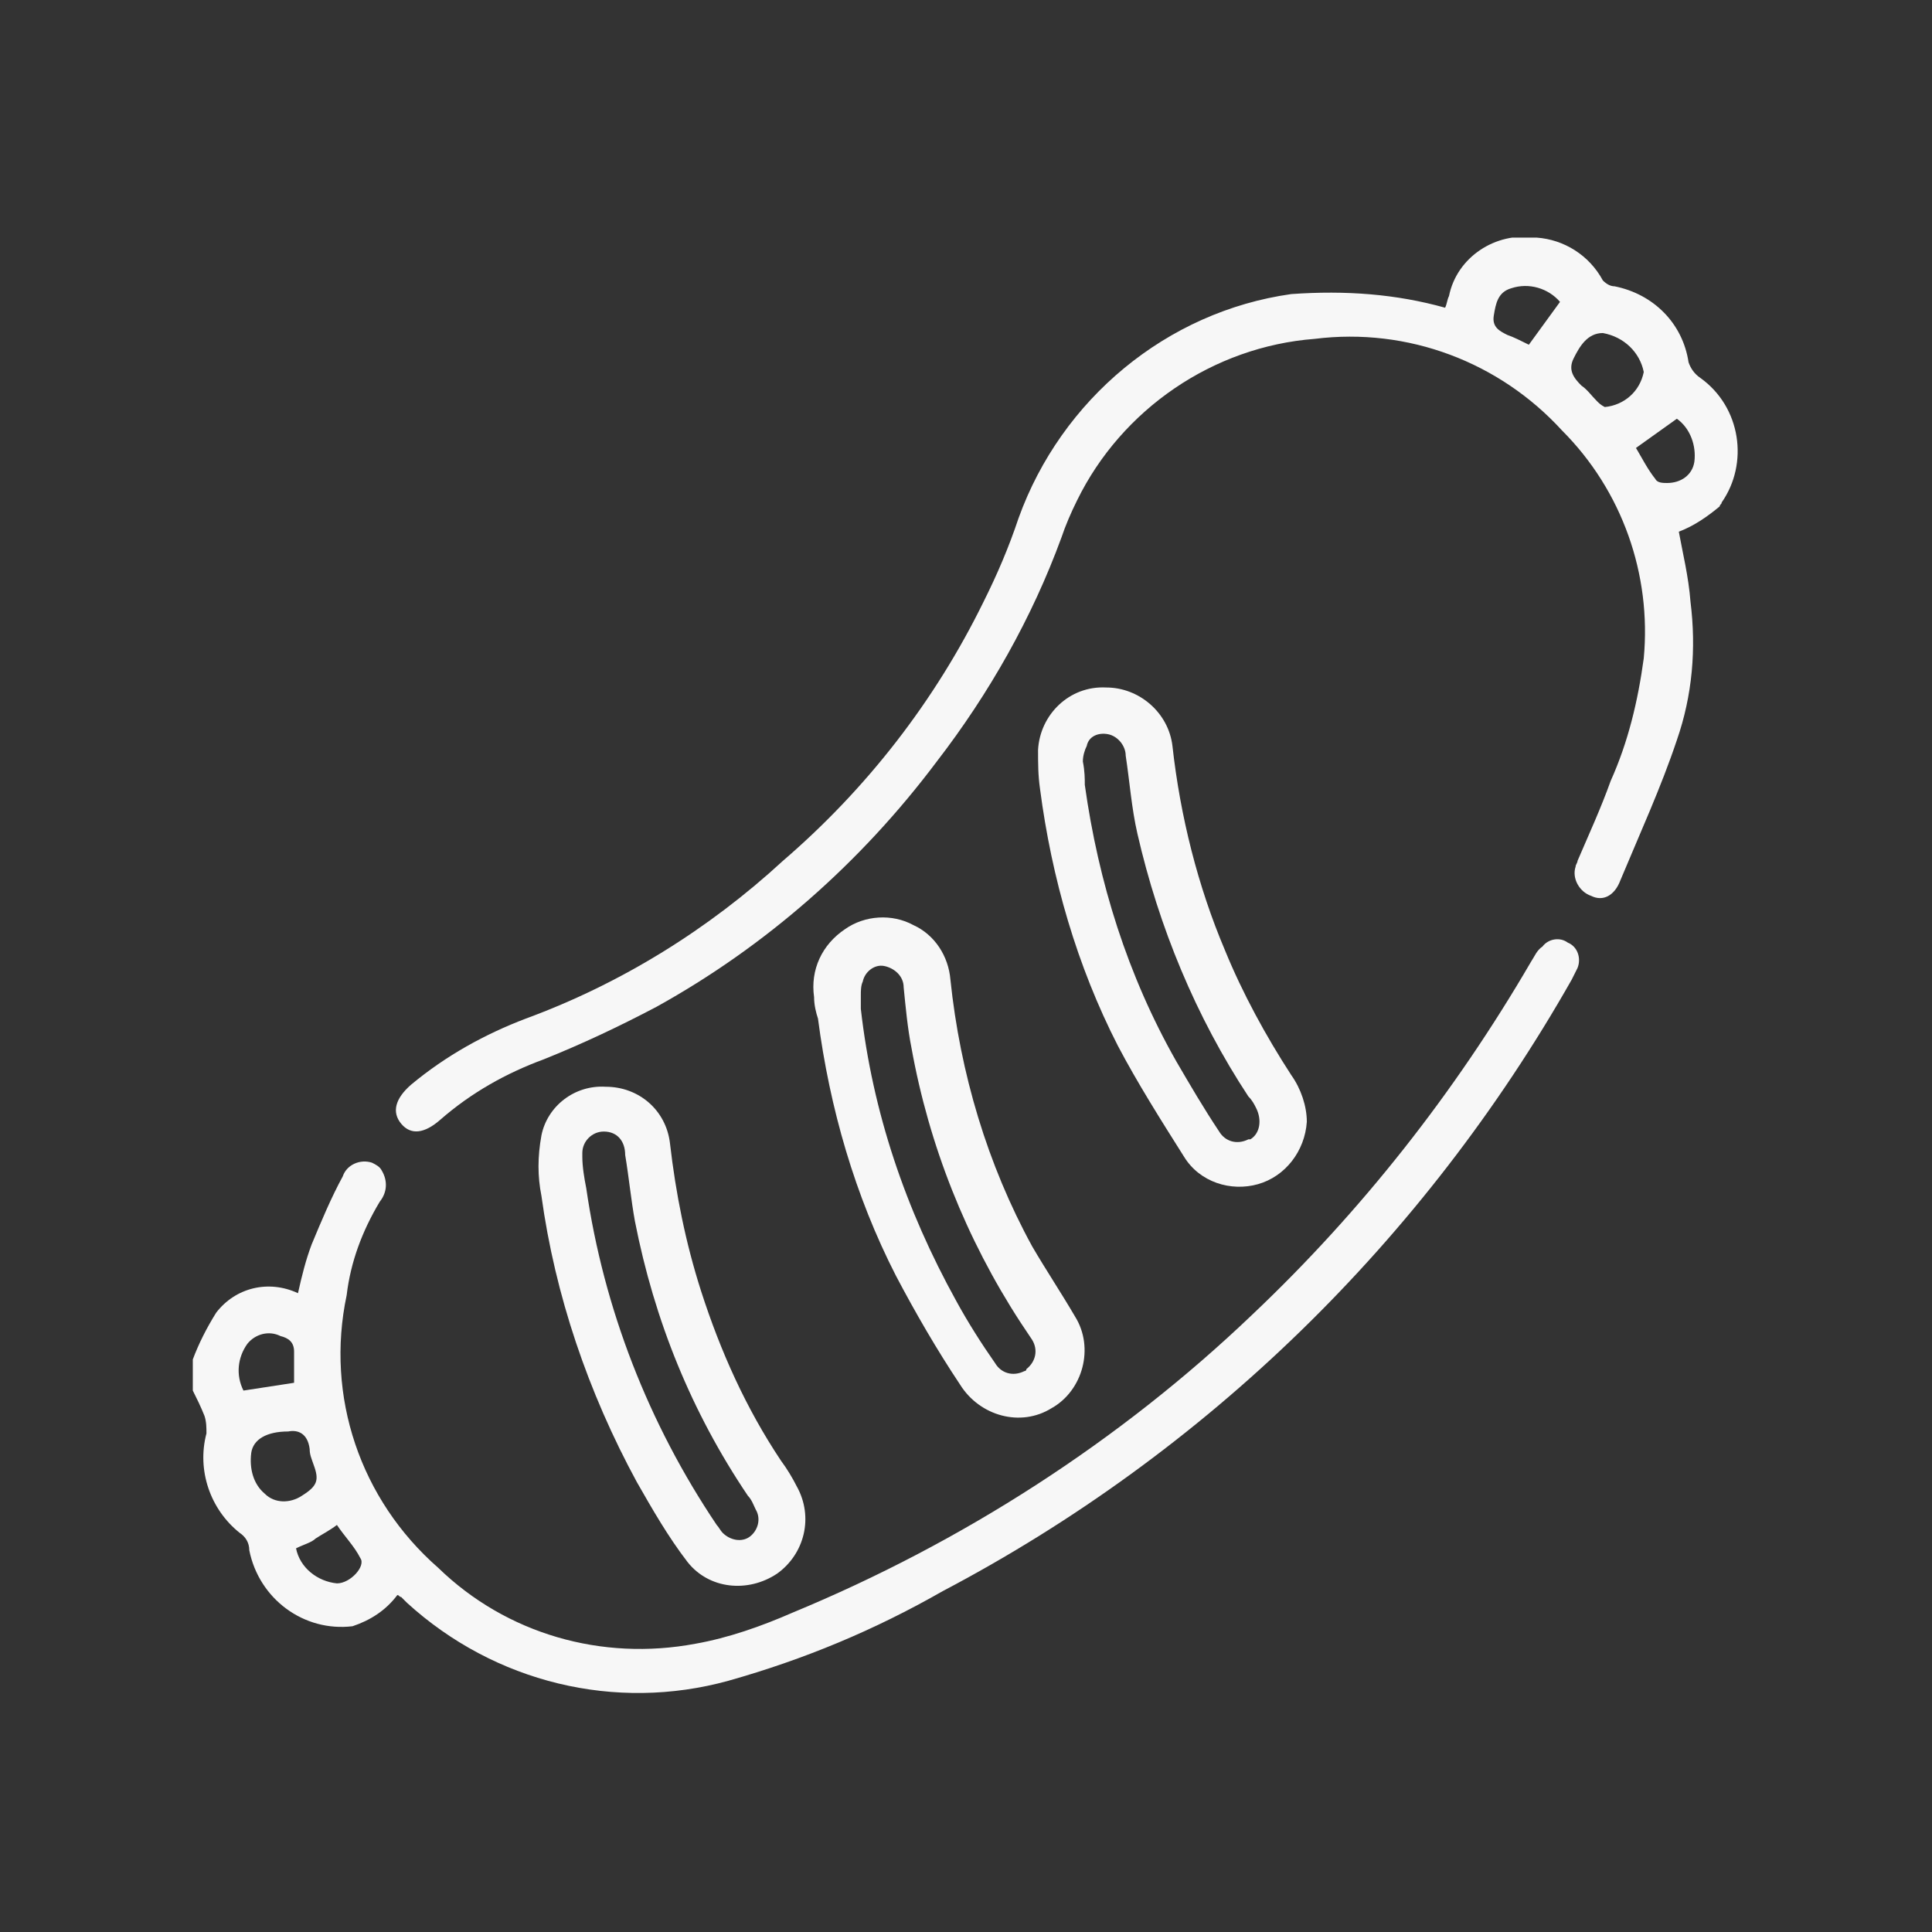
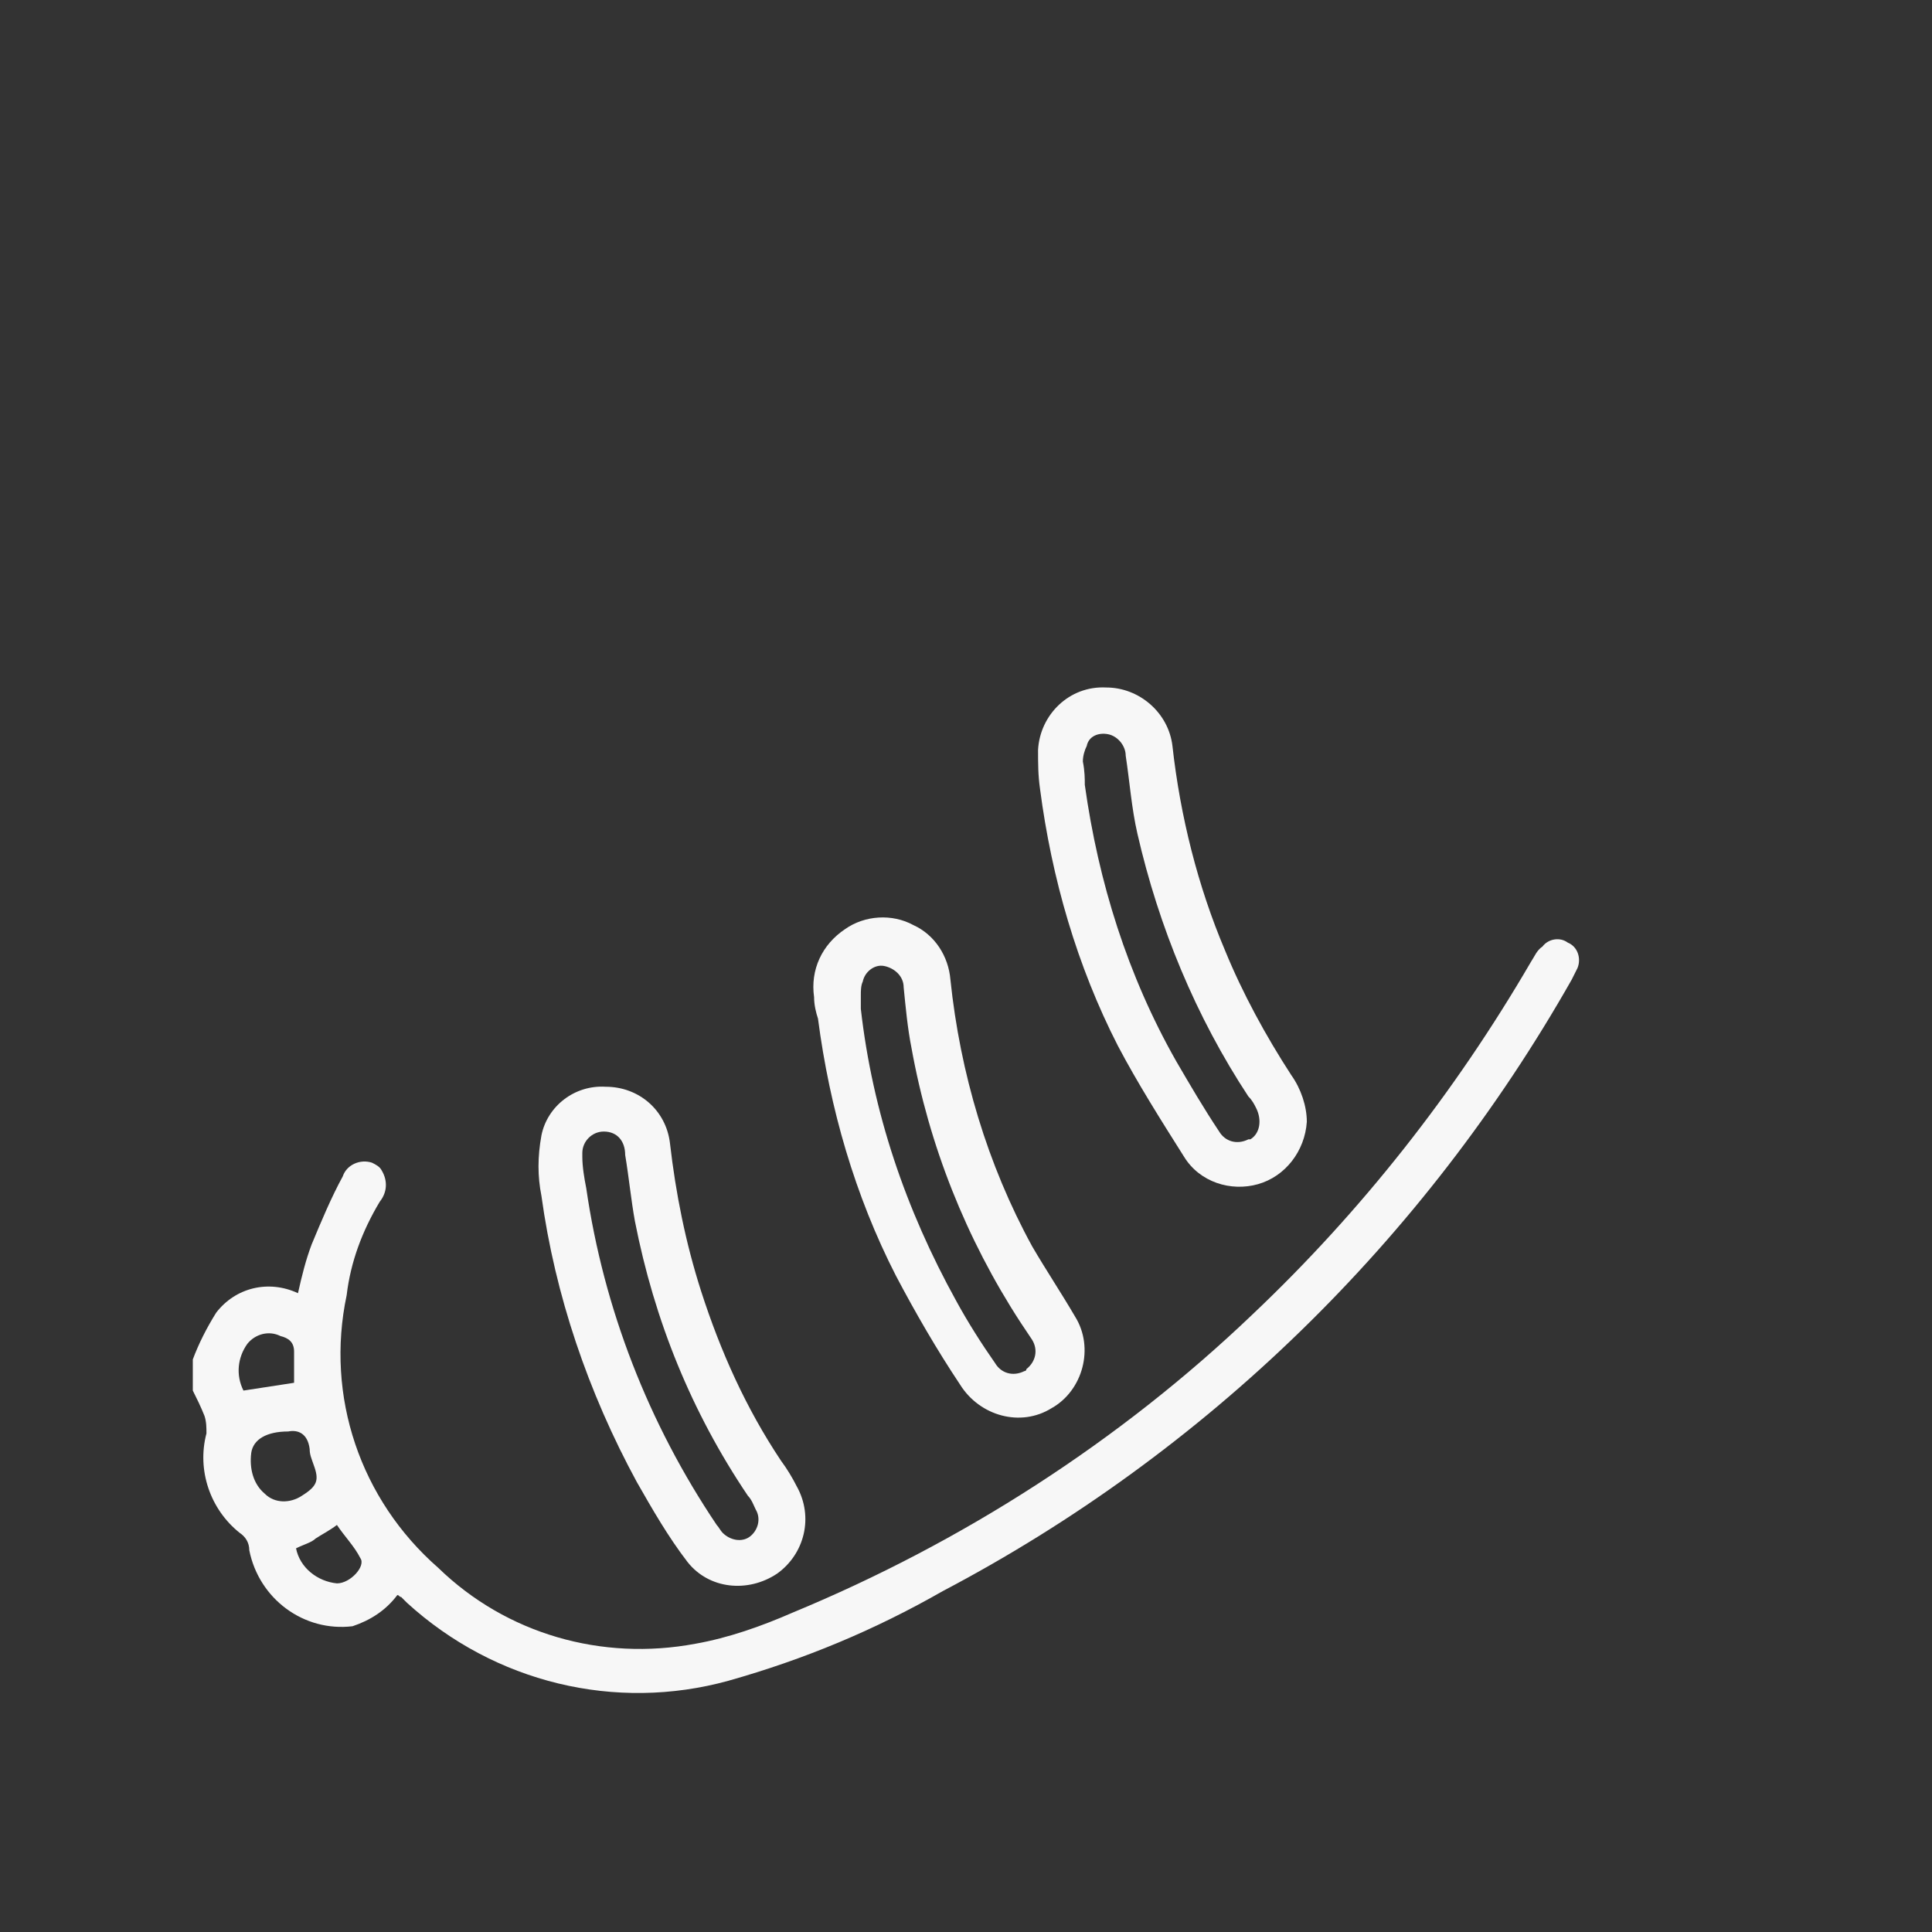
<svg xmlns="http://www.w3.org/2000/svg" xmlns:xlink="http://www.w3.org/1999/xlink" version="1.1" id="Livello_1" x="0px" y="0px" viewBox="0 0 99.2 99.2" style="enable-background:new 0 0 99.2 99.2;" xml:space="preserve">
  <rect x="0" y="0" width="99.2" height="99.2" fill="#333333" stroke="none" />
  <style type="text/css">
	.st0{display:none;}
	.st1{display:inline;}
	.st2{display:inline;clip-path:url(#SVGID_00000145760596976003175440000016674836896827249320_);}
	.st3{fill:#F7F7F7;}
	.st4{display:inline;clip-path:url(#SVGID_00000080168301801265357920000003662309191284420751_);}
	.st5{display:inline;clip-path:url(#SVGID_00000153700822474282080060000017873113560201486500_);}
	.st6{display:inline;clip-path:url(#SVGID_00000090278691744898593090000017344932075317158328_);}
	.st7{clip-path:url(#SVGID_00000095318541613747813330000008800138526199857828_);}
</style>
  <g class="st0">
    <defs>
      <rect id="SVGID_1_" x="1.8" y="10.6" width="95.6" height="78" />
    </defs>
    <clipPath id="SVGID_00000119834404986890378370000008081318231284460717_" class="st1">
      <use xlink:href="#SVGID_1_" style="overflow:visible;" />
    </clipPath>
    <g id="Raggruppa_23" style="display:inline;clip-path:url(#SVGID_00000119834404986890378370000008081318231284460717_);">
      <path id="Tracciato_45" class="st3" d="M77.7,54.3H22.8c-9.4,0-17-9.8-17-21.8C5.7,27,7.4,21.6,10.7,17.1    c3.2-4.2,7.5-6.5,12.1-6.5h54.9v1.9H22.8c-4,0-7.8,2-10.6,5.8c-3,4.1-4.6,9.1-4.5,14.2c0,11,6.8,20,15.2,20h54.9V54.3z" />
      <path id="Tracciato_46" class="st3" d="M77.7,54.3L77.7,54.3c-9.4,0-17-9.8-17-21.8c-0.1-5.5,1.6-10.9,4.9-15.4    c3.2-4.2,7.5-6.5,12.1-6.5c9.4,0,17,9.8,17,21.8S87.1,54.3,77.7,54.3 M77.7,12.5c-4,0-7.8,2-10.6,5.8c-3,4.1-4.6,9.1-4.5,14.2    c0,11,6.8,20,15.2,20s15.2-9,15.2-20S86,12.5,77.7,12.5" />
      <path id="Tracciato_47" class="st3" d="M1.8,32.5c0,2.2,1.1,4,2.4,4s2.4-1.8,2.4-4s-1.1-4-2.4-4S1.8,30.3,1.8,32.5" />
      <path id="Tracciato_48" class="st3" d="M74.4,35.6c-1.8,0.2-3.4-1.1-3.6-2.9c-0.2-1.8,1.1-3.4,2.9-3.6c0.2,0,0.5,0,0.7,0    c1.8-0.2,3.4,1.1,3.6,2.9c0.2,1.8-1.1,3.4-2.9,3.6C74.9,35.6,74.7,35.6,74.4,35.6" />
      <path id="Tracciato_49" class="st3" d="M77.5,46.5c-1.4,0.1-2.6-0.8-2.9-2.2c-0.2-1.7,0.8-3.3,2.4-3.9c1.6-0.7,3.4,0,4.1,1.5    c0,0.1,0,0.1,0.1,0.2C81.7,44.2,79.9,46.5,77.5,46.5" />
      <path id="Tracciato_50" class="st3" d="M76.3,21.2c0-1.1,0.7-2.2,1.7-2.6c1.2-0.4,2.5-0.2,3.4,0.6c1,0.7,1.5,1.9,1.3,3.2    c-0.4,1.6-2,2.6-3.6,2.2c-0.3-0.1-0.7-0.2-1-0.4C77,23.6,76.3,22.5,76.3,21.2" />
      <path id="Tracciato_51" class="st3" d="M88.5,27.5c0,1.1-0.8,2-1.9,2c0,0-0.1,0-0.1,0c-1.2-0.1-2.2-1.1-2.2-2.3c0-1.1,0.9-2,2-2    C87.5,25.2,88.5,26.2,88.5,27.5" />
      <path id="Tracciato_52" class="st3" d="M72.7,24.1c0,0.9-0.8,1.6-1.7,1.6c0,0,0,0,0,0c-1.1,0-2-0.7-2.1-1.8c0-0.9,0.8-1.6,1.7-1.6    c0,0,0.1,0,0.1,0C71.7,22.2,72.6,23,72.7,24.1" />
      <path id="Tracciato_53" class="st3" d="M70.7,40.8c-0.9,0.1-1.7-0.6-1.8-1.5c0.1-1.1,1-1.9,2-1.8c0.9-0.1,1.7,0.6,1.8,1.5    C72.6,40,71.7,40.8,70.7,40.8" />
      <path id="Tracciato_54" class="st3" d="M82.7,36.8c-0.8,0-1.5-0.6-1.5-1.4c0,0,0,0,0,0c0-0.8,0.7-1.5,1.5-1.6    c0.8,0,1.5,0.6,1.5,1.4c0,0,0,0,0,0C84.3,36.1,83.6,36.8,82.7,36.8" />
      <path id="Tracciato_55" class="st3" d="M84.3,42.6c0.1-0.9,0.8-1.6,1.6-1.6c0.7,0,1.2,0.6,1.2,1.3c0,0,0,0,0,0    c0,0.9-0.7,1.6-1.6,1.6C84.8,43.9,84.2,43.3,84.3,42.6" />
      <path id="Tracciato_56" class="st3" d="M39.3,67.4c0.2,0,0.4,0,0.6,0c0.8,0.2,1.5,0.4,1.8,1.3c0.1,0.8-0.3,1.5-0.9,1.9    c-1,0.8-2.3,1-3.5,0.7c-0.9-0.1-1.5-0.9-1.4-1.8c0.1-0.4,0.3-0.8,0.6-1C37.2,67.8,38.2,67.4,39.3,67.4" />
      <path id="Tracciato_57" class="st3" d="M50,65.3c0.2,0,0.4,0.1,0.6,0.2c0.7,0.3,1.4,0.8,1.4,1.7c0,0.8-0.6,1.4-1.3,1.7    c-1.1,0.5-2.4,0.5-3.5-0.1c-0.8-0.3-1.3-1.2-1-2c0.1-0.4,0.4-0.7,0.8-0.9C47.9,65.3,48.9,65.1,50,65.3" />
      <path id="Tracciato_58" class="st3" d="M53.5,73.7c1.1,0,2.1,0.5,2.6,1.4c0.6,0.8,0.4,2-0.5,2.5c-0.1,0.1-0.3,0.2-0.4,0.2    c-1.2,0.5-2.6,0.1-3.5-0.9c-0.5-0.5-0.6-1.3-0.3-2C51.8,74,52.7,73.6,53.5,73.7" />
      <path id="Tracciato_59" class="st3" d="M39.7,74c0.8,0,1.4,0.4,1.4,1.1c-0.2,1-1,1.7-2,1.7c-0.8,0-1.4-0.4-1.4-1.1    C37.8,74.7,38.7,73.9,39.7,74" />
      <path id="Tracciato_60" class="st3" d="M45.9,71.4c0.9,0,1.6,0.5,1.5,1.2c-0.2,0.8-0.8,1.3-1.6,1.3c-0.7,0.1-1.4-0.4-1.5-1.2    c0,0,0,0,0,0C44.4,71.9,45.1,71.3,45.9,71.4" />
      <path id="Tracciato_61" class="st3" d="M56.1,65.9c-0.3,0.3-0.7,0.4-1,0.3c-0.8-0.1-1.2-0.4-1.2-0.8c0.1-0.7,0.6-0.7,1.1-0.7    c0.6,0,1.3,0.1,1.3,0.8C56.3,65.6,56.2,65.8,56.1,65.9" />
      <path id="Tracciato_62" class="st3" d="M62.9,81.4C58.6,83.1,54,84,49.4,84c-10.9,0.2-20.2-3.5-20.3-8.1l0,0c0-0.1,0-0.2,0-0.3    c3.2,3.6,11,6,20.2,5.9c3.7,0,7.4-0.6,11-1.6c0.1,0-0.2,0-0.2,0c-0.4-0.3-0.7-0.6-1-0.9c-0.1-0.1-0.1-0.2-0.2-0.3    c-3.2,0.8-6.4,1.2-9.7,1.2c-11.1,0.2-20.2-3.4-20.3-8.1s8.9-8.6,20-8.8c4.2-0.2,8.5,0.3,12.6,1.5c0.7-0.4,1.6-0.7,2.5-0.6    c-0.1,0-0.2-0.1-0.2-0.1c-4.1-1.7-9.2-2.4-14.8-2.3c-5.2,0-10.3,1-15,3c-4.2,1.9-6.5,4.6-6.4,7.3l0.1,4.1l0,0l0,0.4h0    c0.6,5.4,10,9.4,21.8,9.1c3.7,0,7.4-0.6,11-1.6c1.4-0.4,2.7-0.9,4-1.5c0.1,0,0.1,0,0.1-0.1C64,82.1,63.5,81.8,62.9,81.4" />
      <path id="Tracciato_63" class="st3" d="M73,67.2c-0.5,0.1-1-0.1-1.3-0.4c-0.2-0.2-0.3-0.4-0.3-0.6c0.1-0.6,0.7-0.7,1.3-0.6    c0.8,0.1,1.3,0.6,1.2,1C73.8,66.9,73.5,67.1,73,67.2" />
      <path id="Tracciato_64" class="st3" d="M86.5,77.3c-1.1-0.3-2-1-2.6-2c-0.8-1.5-0.1-2.8,1.6-2.7c1.3,0.1,2.6,0.8,3.3,1.9    c0.7,0.7,0.7,1.8,0,2.4c-0.4,0.4-1,0.6-1.6,0.4C87,77.4,86.7,77.4,86.5,77.3" />
      <path id="Tracciato_65" class="st3" d="M68,66.9c0.2,0.1,0.4,0.1,0.6,0.2c0.7,0.4,1.4,0.9,1.3,1.8c0,0.9-0.7,1.3-1.4,1.6    c-1.2,0.5-2.5,0.3-3.5-0.3c-0.8-0.3-1.2-1.3-0.8-2.1c0.2-0.4,0.5-0.7,0.9-0.8C65.9,66.7,66.9,66.6,68,66.9" />
      <path id="Tracciato_66" class="st3" d="M78.8,67.8c0.2,0.1,0.4,0.2,0.5,0.3c0.7,0.4,1.1,1.2,0.9,2c-0.3,0.7-1,1.2-1.7,1.2    c-1.2,0.2-2.5-0.2-3.4-1c-0.7-0.5-0.9-1.5-0.4-2.2c0.2-0.3,0.6-0.6,1-0.6C76.8,67.2,77.9,67.3,78.8,67.8" />
-       <path id="Tracciato_67" class="st3" d="M81.1,77.2c1,0.3,1.8,1,2.1,2.1c0.3,0.9-0.2,2-1.2,2.3c-0.1,0-0.3,0.1-0.4,0.1    c-1.3,0.1-2.6-0.7-3.1-1.9c-0.3-0.7-0.2-1.5,0.2-2C79.4,77.1,80.3,76.9,81.1,77.2" />
      <path id="Tracciato_68" class="st3" d="M66.6,73.3c0.8,0.2,1.2,0.8,1,1.4c-0.4,0.9-1.5,1.4-2.4,1.1c-0.8-0.2-1.2-0.8-1-1.4    C64.5,73.4,65.6,73,66.6,73.3" />
      <path id="Tracciato_69" class="st3" d="M73.2,72.5c0.8,0.2,1.4,0.9,1.1,1.6c-0.4,0.7-1.2,1-1.9,0.8c-0.7-0.1-1.2-0.8-1.1-1.5    c0,0,0,0,0,0C71.7,72.6,72.5,72.3,73.2,72.5" />
      <path id="Tracciato_70" class="st3" d="M84.6,70.1c-0.3,0.2-0.7,0.2-1.1,0c-0.7-0.3-1.1-0.8-0.9-1.1c0.2-0.6,0.8-0.5,1.3-0.4    c0.6,0.2,1.2,0.5,1.1,1.2C84.9,69.9,84.7,70,84.6,70.1" />
      <path id="Tracciato_71" class="st3" d="M92.8,70.4c-8.4-6.1-18.8-8.9-29.1-7.8c-4.6,0.7-7.5,2.6-8.2,5.3l-1.1,3.9l0,0l-0.1,0.4    l0,0c-0.9,5.3,7,11.8,18.4,14.8c3.6,1,7.3,1.5,11,1.6c1.4,0,2.8-0.1,4.2-0.3c4.3-0.7,7.2-2.4,8.1-4.8l0,0l0.1-0.4l1.1-3.9    C97.9,76.4,96.4,73.3,92.8,70.4 M94.7,82.6L94.7,82.6c-0.6,2-3.1,3.6-7,4.2c-4.9,0.6-9.9,0.2-14.7-1.2c-10.5-2.8-18.4-9-17.2-13.4    l0,0c0-0.1,0.1-0.2,0.1-0.3c2.1,4.4,8.9,8.8,17.8,11.3c3.6,1,7.3,1.5,11,1.6c1.4,0,2.8-0.1,4.2-0.3c2-0.2,4-0.9,5.8-2    C94.8,82.4,94.7,82.5,94.7,82.6 M95.7,78.7c-1.2,4.5-10.9,5.8-21.6,2.9s-18.4-8.9-17.2-13.4s10.9-5.8,21.6-2.9S97,74.2,95.7,78.7" />
    </g>
  </g>
  <g class="st0">
    <defs>
      <rect id="SVGID_00000122689061942802562250000002364886431321662378_" x="10.3" y="10.4" width="78.6" height="78.5" />
    </defs>
    <clipPath id="SVGID_00000144298269536380868680000018183683554565604010_" class="st1">
      <use xlink:href="#SVGID_00000122689061942802562250000002364886431321662378_" style="overflow:visible;" />
    </clipPath>
    <g id="Raggruppa_21" style="display:inline;clip-path:url(#SVGID_00000144298269536380868680000018183683554565604010_);">
      <path id="Tracciato_42" class="st3" d="M88.8,74.1c-0.4-1.8-1.4-3.4-3-4.4c-0.5-0.4-1.2-0.3-1.6,0.2c0,0,0,0,0,0    c-0.3,0.5-0.3,1.2,0.2,1.6c0.1,0.1,0.3,0.2,0.5,0.4c1.4,1.1,2,2.9,1.6,4.6c-0.3,1.7-1.6,3.1-3.3,3.6c-0.5,0.1-1.1,0.2-1.6,0.2    c-0.7,0-1.2,0.5-1.2,1.2c0,0,0,0,0,0.1c0,0.2,0,0.4,0,0.5c-0.2,2.6-2.4,4.6-5,4.4c-2.6-0.2-4.6-2.4-4.4-5c0.1-1.1,0.5-2.1,1.3-2.9    c0.2-0.3,0.5-0.5,0.8-0.8c0.5-0.4,0.6-1,0.2-1.5c-0.1-0.1-0.1-0.2-0.2-0.2c-0.3-0.3-0.5-0.5-0.8-0.8l-3.5-3.5l3.2-3.2    c1.4,1.4,2.8,2.8,4.2,4.2c0.4,0.5,1.1,0.7,1.7,0.3c0.1-0.1,0.3-0.2,0.4-0.4c0.6-0.7,1.3-1.3,2.2-1.6c0.8-0.3,1.1-0.9,0.9-1.5    c-0.2-0.6-0.8-0.9-1.4-0.8c-0.1,0-0.2,0.1-0.3,0.1c-0.9,0.4-1.7,0.9-2.5,1.3c-1.3-1.2-2.6-2.6-3.9-3.9c-0.1-0.1-0.1-0.2-0.2-0.3    c-0.7-1.5-1.1-3-1.3-4.6c-0.1-2.8-0.2-5.6-0.3-8.3c-0.1-1.9,0-3.7-0.2-5.6c-0.7-5.4-2.3-10.6-4.8-15.4c-3.6-6.8-8.2-13-13.7-18.4    c-2.2-2.3-5.3-3.5-8.5-3.4c-3.6,0.1-7.1,0.9-10.2,2.5c-6.1,3-11.5,7.3-15.7,12.6c-3.3,3.9-5.7,8.4-7,13.3    c-0.3,1.1-0.5,2.2-0.7,3.3c-0.2,1.3-0.2,2.7,0.1,4c0.3,2.2,1.4,4.3,3,5.9c0.9,0.9,1.8,1.8,2.7,2.7c5.6,5.5,12.2,9.9,19.4,13    c5.4,2.4,11.3,3.5,17.2,3.5c3,0,5.9,0.1,8.9,0.3c1.6,0,3.3,0.5,4.6,1.4c1.4,1.2,2.8,2.6,4,4.1c0,0.1-0.1,0.2-0.2,0.3    c-2.4,3.1-1.9,7.5,1.2,10c0.8,0.6,1.7,1.1,2.6,1.3c0.2,0.1,0.4,0.1,0.6,0.2h2.3c0.1-0.1,0.2-0.1,0.3-0.1c2.7-0.6,4.8-2.7,5.4-5.4    c0.1-0.2,0.1-0.5,0.2-0.7c3.9-0.5,6.7-4.1,6.1-8C88.8,74.4,88.8,74.3,88.8,74.1 M12.9,45.6c-0.3-3,0.2-6,1.4-8.8    c2.1-5.2,5.2-9.8,9.2-13.7c3.7-3.8,8.1-6.8,13-8.8c2.3-1,4.8-1.5,7.3-1.6c1.6,0,3.1,0.3,4.6,0.9c2.4,1.1,4,3.5,4.2,6.1    c0.3,3.4-0.3,6.8-1.8,9.9c-2.3,5.3-5.7,9.9-10,13.8c-3.7,3.6-8.2,6.4-13.1,8.1c-2.5,0.9-5.2,1.3-7.8,1    C16.2,52.2,13.2,49.3,12.9,45.6 M66.8,70c-0.2,0.3-0.6,0.4-0.9,0.2c-2.4-0.9-4.9-1.3-7.4-1.3c-1.6-0.1-3.1-0.1-4.7,0    c-8.5,0.2-16.8-2.2-24-6.7c-3.2-1.9-6.2-4.1-9-6.5c-0.3-0.2-0.5-0.4-0.8-0.7c0.1-0.1,0.1-0.1,0.2-0.1c4.2,0.2,8.4-0.8,12.1-2.9    c9.4-4.7,16.9-12.7,21-22.4c1.3-3.1,1.6-5.2,1.9-9.7c0.8,1,1.7,2,2.5,3.1c4.3,5.4,7.5,11.4,9.6,18c1.1,3.6,1.7,7.4,1.7,11.2    c0,2.7,0.1,5.4,0.1,8c0,1.9,0.4,3.8,1.1,5.5c0.2,0.3,0.1,0.8-0.2,1C68.9,67.8,67.8,68.9,66.8,70" />
      <path id="Tracciato_43" class="st3" d="M29.5,48.6c7.8-3.5,14.2-9.5,18.2-17.1c1.5-2.7,2.4-5.7,2.5-8.8c0-0.2,0-0.7-0.1-1.1    c-0.2-3.4-2.9-6.2-6.4-6.4c-2.3-0.2-4.6,0.2-6.8,1c-4.4,1.7-8.4,4.3-11.8,7.7c-1.5,1.4-2.8,3-4.1,4.5c-0.3,0.3-0.4,0.7-0.4,1.1    c0.1,0.4,0.4,0.7,0.8,0.9c0.5,0.2,1,0,1.3-0.4c0.8-0.9,1.5-1.9,2.4-2.8c3.3-3.7,7.4-6.7,12-8.6c2-0.9,4.2-1.3,6.4-1.2    c2,0.1,3.7,1.6,4.1,3.6c0.3,1.8,0.2,3.6-0.4,5.3c-1.1,3.5-2.9,6.7-5.3,9.5c-3.4,4.3-7.7,7.8-12.6,10.1c-2.2,1.2-4.7,1.7-7.2,1.6    c-2.5,0-4.4-2-4.5-4.5c0-1.1,0.1-2.3,0.3-3.4c0.4-1.8,1.1-3.6,2-5.3c0.4-0.5,0.2-1.3-0.3-1.6c0,0-0.1-0.1-0.1-0.1    c-0.6-0.3-1.3-0.1-1.6,0.5c0,0,0,0.1-0.1,0.2c-0.3,0.7-0.7,1.3-1,2c-1.2,2.5-1.8,5.4-1.6,8.2c0.2,3.4,3,6.2,6.4,6.4    C24.4,50.3,27,49.8,29.5,48.6" />
      <path id="Tracciato_44" class="st3" d="M37.6,32.6c3.2-1.2,5.6-3.8,6.6-7.1c0.1-0.5,0.2-0.9,0.2-1.4c0.1-1.7-1.2-3.1-2.9-3.2    c-0.3,0-0.5,0-0.8,0.1c-0.6,0.1-1.1,0.2-1.6,0.4c-2.8,1.2-4.9,3.6-5.9,6.5c-0.2,0.5-0.3,1-0.3,1.6c-0.2,1.7,0.9,3.2,2.6,3.5    c0.1,0,0.3,0,0.4,0C36.4,32.9,37,32.8,37.6,32.6 M35.4,28.4c0.8-2.1,2.3-3.8,4.3-4.8c0.3-0.2,0.7-0.3,1.1-0.3    c0.9-0.1,1.2,0.2,1.2,1.1c-0.1,0.4-0.2,0.9-0.4,1.3c-0.9,2-2.4,3.6-4.3,4.5c-0.6,0.3-1.3,0.7-1.9,0.2C34.9,29.8,35.2,29,35.4,28.4    " />
    </g>
  </g>
  <g class="st0">
    <defs>
      <rect id="SVGID_00000079447329071144745780000002224268269508987556_" x="1.8" y="10.3" width="95.6" height="78.6" />
    </defs>
    <clipPath id="SVGID_00000004503921586371639460000014585179264402612882_" class="st1">
      <use xlink:href="#SVGID_00000079447329071144745780000002224268269508987556_" style="overflow:visible;" />
    </clipPath>
    <g id="Raggruppa_19" style="display:inline;clip-path:url(#SVGID_00000004503921586371639460000014585179264402612882_);">
      <path id="Tracciato_20" class="st3" d="M14.3,33.5c-1,0.9-2,1.7-3.1,2.4c-1.1,0.7-2.3,1.2-3.6,1.6c-1.2,0.4-2.5,0.1-3.5-0.8    C1.6,34.8,1,31.2,3,28.7c0.3-0.4,0.6-0.7,0.9-1c1-0.9,1-0.9,0.3-2c-1.7-2.8-0.8-6.3,2-8c0.6-0.4,1.3-0.6,2-0.7    c1.3-0.1,2.6,0.2,3.5,1.1c1.5,1.2,2.7,2.8,3.6,4.5c0.2,0.3,0.3,0.6,0.6,1l0.6-1.2c4-8.2,12.7-12.9,21.8-11.9    c4.4,0.5,8.8,1.4,13.2,2.1c6.9,1.1,13.7,2.2,20.6,3.4c6,1,11.9,2,17.9,2.9c1.5,0.2,2.9,1.1,3.7,2.4c0.8,1.4,1.5,2.8,2,4.4    c2.1,6.9,2.3,14.2,0.5,21.2c-1.2,4.6-3.6,8.7-7,12c-0.1,0.1-0.3,0.3-0.4,0.4c-1.8,1.8-4.4,2.6-6.8,2c-8.1-1.5-16.2-2.7-24.3-4    c-7.3-1.2-14.6-2.4-21.8-3.5c-1.9-0.3-3.8-0.6-5.6-1c-8.7-2.3-15.1-9.8-15.9-18.8C14.3,33.7,14.3,33.6,14.3,33.5 M70.6,18.1    c-3.6-0.6-7.2-1.1-10.7-1.8c-0.9-0.2-1.8,0.1-2.4,0.8c-1.5,1.6-2.8,3.4-3.8,5.4c-2.3,4.5-3,9.6-2.2,14.6c0.1,1-0.2,1.6-0.9,1.7    c-0.8,0.2-1.3-0.3-1.5-1.3c-0.2-1.2-0.3-2.5-0.3-3.7c-0.3-6.5,2-12.9,6.4-17.7c0.1-0.2,0.2-0.3,0.3-0.5c-3.7-0.6-7.3-1.1-10.9-1.8    c-0.7-0.2-1.5,0.1-2,0.7c-4.7,4.9-7.1,11.6-6.4,18.3c0.1,0.8,0.2,1.6,0.2,2.5c0.1,0.6-0.3,1.2-1,1.2c0,0,0,0-0.1,0    c-0.6,0.1-1.2-0.3-1.3-0.9c0,0,0,0,0,0c-0.1-0.7-0.2-1.3-0.2-2c-0.8-7.1,1.4-14.3,6-19.7c0.2-0.2,0.3-0.4,0.5-0.7    c-1.2-0.2-2.2-0.3-3.2-0.4c-1.1-0.1-2.2-0.1-3.2,0c-10,0.9-17.6,9.4-17.4,19.4c0.1,8.8,6.2,16.4,14.8,18.3c4.8,1,9.7,1.7,14.6,2.5    c10.1,1.6,20.2,3.3,30.3,4.9c1,0.2,2,0.3,3.2,0.5c-3.8-5.9-5.1-13.1-3.6-20c1.3-6.9,4.9-13.1,10.2-17.7c-0.3-0.1-0.4-0.1-0.5-0.1    c-3.7-0.6-7.3-1.2-11-1.8c-0.6-0.2-1.3,0-1.7,0.5c-4.2,4.1-6.6,9.8-6.8,15.7c0,1.7,0.1,3.5,0.3,5.2c0.1,0.7-0.3,1.4-1,1.5    c-0.7,0.1-1.2-0.3-1.4-1.1c0-0.1,0-0.2-0.1-0.3c-1-6.4,0.3-12.9,3.7-18.3C68.6,20.6,69.6,19.4,70.6,18.1 M95,38.4    c0.1-3.8-0.3-7.7-1.3-11.4c-0.4-1.8-1.2-3.4-2.2-4.9c-0.8-1-1.3-1.1-2.4-0.5c-0.9,0.5-1.7,1.1-2.4,1.8c-2.7,2.6-4.8,5.7-6.3,9.1    c-3,6.3-3.4,13.6-1,20.1c0.7,2,1.8,3.9,3.2,5.4c1.2,1.3,2,1.4,3.4,0.3c1.1-0.8,2.1-1.7,2.9-2.7C92.9,50.9,95.1,44.7,95,38.4     M4.1,31.7c0,2.9,2,4.2,4.5,3c0.1-0.1,0.2-0.1,0.3-0.2c2-1.1,3.7-2.7,5.1-4.5c0.8-1,0.9-2.3,0.5-3.4c-0.9-1.9-1.9-3.7-3.1-5.4    c-0.4-0.6-1-1.1-1.7-1.5c-0.7-0.5-1.8-0.5-2.5,0.1c-1.5,1.2-2.4,2.8-1,4.9c1.1,1.4,0.8,3.4-0.6,4.5c-0.1,0.1-0.1,0.1-0.2,0.1    C4.8,29.9,4.2,30.8,4.1,31.7" />
      <path id="Tracciato_21" class="st3" d="M59.2,88.9c-3.6,0.1-7.1-0.9-10.2-2.6c-1.1-0.7-2.2-1.5-3-2.5c-2.5-2.7-2.5-6.9,0.1-9.6    c2-2.1,4.5-3.6,7.3-4.2c4.5-1.2,9.3-1,13.6,0.7c1.8,0.7,3.5,1.7,4.9,3.1c2.9,2.6,3.2,7.2,0.5,10.1c-0.2,0.2-0.3,0.3-0.5,0.5    c-2.5,2.4-5.7,3.9-9.1,4.3C61.6,88.8,60.5,88.9,59.2,88.9 M60.3,71.5c-0.2,0-0.9,0-1.3,0c-0.1,0-0.2,0-0.2,0    c-1.8,0.3-3.4,0.5-5.2,1c-2.4,0.5-4.4,1.9-5.9,3.8c-1.3,1.7-1.2,4.2,0.2,5.8c0.8,0.9,1.8,1.7,2.8,2.3c4.3,2.3,9.3,2.8,14,1.4    c2.3-0.5,4.5-1.7,6.1-3.5c1.7-1.7,1.7-4.5,0-6.3c-0.8-0.9-1.8-1.7-2.9-2.3C65.5,72.3,62.9,71.5,60.3,71.5" />
-       <path id="Tracciato_22" class="st3" d="M24.2,82.9c-0.5,0-1,0-1.5,0c-4.2-0.2-7.3-0.7-10.2-2.5c-1-0.6-2-1.4-2.8-2.3    c-2.6-2.7-2.6-6.9,0-9.7c1.5-1.7,3.5-3,5.8-3.7c5.9-1.9,11.6-1.7,17,1.3c1,0.6,1.9,1.3,2.7,2.2c2.8,2.7,2.8,7.2,0.1,10    c0,0,0,0,0,0c-1.7,1.9-3.9,3.2-6.3,3.8C27.4,82.5,25.8,82.8,24.2,82.9 M22.3,65.9c-0.4,0-1.1,0-1.8,0.1c-2.9,0.2-5.7,1.3-8,3.1    c-3,2.5-3.1,5.9-0.1,8.4c0.3,0.2,0.5,0.4,0.8,0.6c5,3.4,13.4,3.5,18.4,0.1c0.8-0.5,1.5-1.2,2.1-1.9c1.6-1.7,1.6-4.3,0-6.1    c-0.8-0.9-1.7-1.6-2.7-2.2C28.4,66.5,25.4,65.8,22.3,65.9" />
+       <path id="Tracciato_22" class="st3" d="M24.2,82.9c-0.5,0-1,0-1.5,0c-4.2-0.2-7.3-0.7-10.2-2.5c-1-0.6-2-1.4-2.8-2.3    c-2.6-2.7-2.6-6.9,0-9.7c5.9-1.9,11.6-1.7,17,1.3c1,0.6,1.9,1.3,2.7,2.2c2.8,2.7,2.8,7.2,0.1,10    c0,0,0,0,0,0c-1.7,1.9-3.9,3.2-6.3,3.8C27.4,82.5,25.8,82.8,24.2,82.9 M22.3,65.9c-0.4,0-1.1,0-1.8,0.1c-2.9,0.2-5.7,1.3-8,3.1    c-3,2.5-3.1,5.9-0.1,8.4c0.3,0.2,0.5,0.4,0.8,0.6c5,3.4,13.4,3.5,18.4,0.1c0.8-0.5,1.5-1.2,2.1-1.9c1.6-1.7,1.6-4.3,0-6.1    c-0.8-0.9-1.7-1.6-2.7-2.2C28.4,66.5,25.4,65.8,22.3,65.9" />
      <path id="Tracciato_23" class="st3" d="M33.2,48.8c-1.5-0.4-3-0.9-4.5-1.5C24,45.1,20.6,41,19.3,36c-0.3-1.1-0.1-1.8,0.7-2    c0.8-0.2,1.3,0.2,1.6,1.4c1.2,4.8,4.7,8.7,9.4,10.3c0.8,0.3,1.7,0.4,2.6,0.7c0.6,0.1,1,0.7,0.8,1.3c0,0,0,0,0,0    C34.4,48.3,33.9,48.6,33.2,48.8" />
      <path id="Tracciato_24" class="st3" d="M20,32.3c-0.6-0.1-1.1-0.4-1.1-1.1c0-0.7,0.1-1.5,0.2-2.2c0.1-0.6,0.6-1,1.2-0.9    c0,0,0,0,0,0c0.6,0.1,1.1,0.6,1,1.3c0,0.6-0.1,1.3-0.2,1.9C21.1,31.9,20.6,32.3,20,32.3" />
      <path id="Tracciato_25" class="st3" d="M83.3,39.6c0,0.6-0.5,1.2-1.2,1.2c0,0,0,0-0.1,0c-0.7,0-1.3-0.5-1.3-1.2c0,0,0,0,0,0    c0-0.7,0.5-1.2,1.2-1.2c0,0,0.1,0,0.1,0C82.7,38.4,83.2,38.9,83.3,39.6C83.3,39.6,83.3,39.6,83.3,39.6" />
      <path id="Tracciato_26" class="st3" d="M91.8,36.7c0.7-0.1,1.3,0.4,1.4,1.1c0,0,0,0,0,0c0,0.7-0.5,1.2-1.2,1.2    c-0.7,0.1-1.3-0.5-1.3-1.2c0,0,0,0,0,0c0-0.6,0.4-1.2,1.1-1.2C91.7,36.7,91.7,36.7,91.8,36.7" />
      <path id="Tracciato_27" class="st3" d="M84.3,55.5c-0.7,0.1-1.3-0.4-1.3-1.1c0,0,0-0.1,0-0.1c0-0.6,0.5-1.2,1.1-1.2c0,0,0,0,0.1,0    c0.7-0.1,1.3,0.5,1.3,1.2c0,0,0,0,0,0C85.5,55,85,55.5,84.3,55.5C84.4,55.5,84.4,55.5,84.3,55.5" />
      <path id="Tracciato_28" class="st3" d="M60.5,75.3c0-0.6,0.5-1.1,1.1-1.1c0.7,0,1.2,0.5,1.2,1.2c0,0,0,0,0,0    c0,0.6-0.5,1.1-1.2,1.2C61.1,76.6,60.5,76,60.5,75.3C60.5,75.4,60.5,75.4,60.5,75.3" />
      <path id="Tracciato_29" class="st3" d="M51.7,81c0,0.6-0.5,1.2-1.2,1.2c-0.6,0-1.2-0.5-1.2-1.2c0-0.6,0.5-1.1,1.1-1.2    C51.1,79.8,51.7,80.3,51.7,81C51.7,80.9,51.7,81,51.7,81" />
-       <path id="Tracciato_30" class="st3" d="M51.2,75.3c0-0.6,0.5-1.1,1.1-1.1c0,0,0,0,0,0c0.7,0,1.2,0.5,1.2,1.2c0,0,0,0,0,0    c0,0.6-0.5,1.1-1.2,1.1C51.7,76.6,51.2,76,51.2,75.3C51.2,75.4,51.2,75.4,51.2,75.3" />
      <path id="Tracciato_31" class="st3" d="M59.1,79.1c0,0.6-0.5,1.1-1.1,1.1c0,0,0,0,0,0c-0.6,0-1.2-0.5-1.2-1.1c0,0,0,0,0,0    c0-0.6,0.5-1.1,1.2-1.2C58.6,77.9,59.1,78.4,59.1,79.1C59.1,79.1,59.1,79.1,59.1,79.1" />
      <path id="Tracciato_32" class="st3" d="M60.5,82.8c0-0.6,0.5-1.1,1.1-1.1c0,0,0,0,0,0c0.6,0,1.2,0.5,1.2,1.1c0,0,0,0,0,0    c0,0.6-0.5,1.1-1.1,1.2C61.1,84,60.6,83.5,60.5,82.8C60.5,82.8,60.5,82.8,60.5,82.8" />
      <path id="Tracciato_33" class="st3" d="M70.3,79.1c0,0.6-0.6,1.1-1.2,1.1S68,79.7,68,79l0,0c0-0.6,0.6-1.1,1.2-1.1    S70.3,78.5,70.3,79.1" />
      <path id="Tracciato_34" class="st3" d="M15.5,75.4c0,0.7-0.6,1.2-1.2,1.2c-0.6,0-1.1-0.6-1.1-1.2c0-0.6,0.5-1.1,1.1-1.1    c0,0,0.1,0,0.1,0C15.1,74.3,15.5,74.8,15.5,75.4" />
      <path id="Tracciato_35" class="st3" d="M16.2,70.9c-0.6,0-1.1-0.5-1.2-1.1c0,0,0,0,0,0c0-0.7,0.5-1.2,1.1-1.2c0,0,0,0,0,0    c0.7,0,1.2,0.6,1.2,1.2C17.4,70.5,16.9,70.9,16.2,70.9" />
      <path id="Tracciato_36" class="st3" d="M25.6,70.9c-0.6,0-1.1-0.5-1.2-1.1c0,0,0,0,0,0c0-0.7,0.5-1.2,1.1-1.2c0,0,0,0,0,0    c0.7,0,1.2,0.6,1.2,1.2C26.7,70.4,26.2,70.9,25.6,70.9" />
      <path id="Tracciato_37" class="st3" d="M25.5,78.4c-0.6,0-1.1-0.5-1.1-1.1c0,0,0,0,0,0c0-0.7,0.5-1.2,1.2-1.2c0,0,0,0,0,0    c0.6,0,1.1,0.5,1.2,1.2C26.7,77.9,26.2,78.4,25.5,78.4" />
      <path id="Tracciato_38" class="st3" d="M23,73.5c0,0.7-0.5,1.2-1.1,1.2c0,0,0,0,0,0c-0.6,0-1.1-0.5-1.2-1.1c0-0.6,0.5-1.2,1.1-1.2    c0,0,0,0,0.1,0C22.4,72.3,23,72.8,23,73.5C23,73.5,23,73.5,23,73.5" />
      <path id="Tracciato_39" class="st3" d="M34.2,73.5c0,0.7-0.6,1.2-1.2,1.2c-0.6,0-1.1-0.6-1.1-1.2c0-0.6,0.5-1.1,1.1-1.1    c0,0,0.1,0,0.1,0C33.7,72.4,34.2,72.9,34.2,73.5" />
      <path id="Tracciato_40" class="st3" d="M89.2,26.5c-2.6-1-4.7,0.5-4.6,3.7c0.1,0.5,0.2,1,0.4,1.5c0.5,1.5,2.1,2.4,3.6,1.9    c0.6-0.2,1.1-0.6,1.5-1.1c0.7-0.9,1.2-2.1,1.1-3.2C91.2,28,90.4,26.9,89.2,26.5 M89.5,30.1c-0.3,0.9-1.2,1.4-2.1,1.1    c-0.9-0.3-1.4-1.2-1.1-2.1c0.2-0.8,1-1.3,1.8-1.1C89.1,28.2,89.7,29.2,89.5,30.1" />
-       <path id="Tracciato_41" class="st3" d="M87.3,42.8c-1.7,0.3-2.6,1.5-2.6,3.6c0,0.2,0,0.4,0,0.7c0.1,1.4,1,2.7,2.4,3.1    c1.5,0.3,2.9-0.5,3.5-1.9c0.2-0.4,0.4-0.9,0.5-1.4c0.5-1.7-0.4-3.5-2.1-4C88.5,42.7,87.9,42.7,87.3,42.8 M89.6,46.7    c-0.3,0.9-1.2,1.4-2.1,1.1c-0.9-0.3-1.4-1.2-1.1-2.1c0.2-0.8,1-1.3,1.8-1.1C89.2,44.8,89.8,45.7,89.6,46.7" />
    </g>
  </g>
  <g class="st0">
    <defs>
      <rect id="SVGID_00000090997974966658976360000000801076745041261969_" x="3.2" y="16.2" width="92.8" height="66.9" />
    </defs>
    <clipPath id="SVGID_00000013895483227870521960000008520333948340151974_" class="st1">
      <use xlink:href="#SVGID_00000090997974966658976360000000801076745041261969_" style="overflow:visible;" />
    </clipPath>
    <g id="Raggruppa_15" style="display:inline;clip-path:url(#SVGID_00000013895483227870521960000008520333948340151974_);">
      <path id="Tracciato_14" class="st3" d="M95.7,38.3c-0.5-4.5-3-8.5-6.7-10.9c-0.8-0.5-1.7-1-2.5-1.5c0.1-0.2,0.2-0.4,0.4-0.6    c1.2-1.7,1.8-3.7,1.8-5.8c0.1-1.2-0.6-2.4-1.6-2.9c-1-0.6-2.3-0.6-3.3,0.1c-0.7,0.5-1.3,1-2,1.5c-0.9,0.6-1.2,0.6-2.1-0.1    c-0.6-0.6-1.3-1.1-2.1-1.6c-1.5-0.8-3.3-0.2-4,1.2c-0.2,0.3-0.3,0.7-0.3,1.1c-0.1,0.7-0.1,1.3,0.1,2c0.4,1.6,0.9,3.2,1.4,4.9    c0,0,0,0-0.1,0.1c-0.2,0.1-0.4,0.2-0.7,0.3c-4.4,1.8-7.7,5.5-9,10.1c-0.7,2.6-1.2,5.3-1.6,8c-0.6,3.2-1.6,6-4.2,8.2    c-3,2.6-7,3.9-10.9,3.6c-5.4-0.2-9.1-2.8-11.2-7.7c-1-2.8-1.7-5.7-1.9-8.6c-0.7-5.7-3.3-10.1-8.3-13c-0.6-0.4-1.3-0.6-2-1    c0.1-0.2,0.2-0.5,0.4-0.7c1-1.6,1.6-3.5,1.6-5.4c0.1-1.2-0.5-2.3-1.5-2.9c-1.1-0.6-2.4-0.6-3.5,0.1c-0.7,0.5-1.3,1-2,1.5    c-0.9,0.6-1.2,0.6-2-0.1c-0.5-0.5-1-0.9-1.6-1.3c-1-0.8-2.3-0.9-3.4-0.2c-1.1,0.7-1.7,2-1.5,3.2c0.1,0.8,0.3,1.7,0.5,2.5    c0.4,1.2,0.9,2.4,1.3,3.6c-0.1,0.1-0.2,0.1-0.3,0.2c-4.6,2.1-8,6.2-9,11.2c-0.2,1-0.4,2.1-0.6,3.1c-0.1,0.3-0.1,0.6-0.1,0.9    c-0.1,1.7-0.1,3.3,0,5c0.2,1.4,0.4,2.8,0.5,4.2c0.5,4.7,2.1,9.1,4.6,13.1c3.9,6.1,9.5,10.9,16.2,13.9c10.5,5,21.7,6.4,33.2,4.9    c4.8-0.6,9.5-1.9,14-3.8c4.9-2,9.4-4.9,13.2-8.6c0.7-0.6,1.3-1.3,1.9-2c0.6-0.5,0.7-1.4,0.2-2c-0.5-0.6-1.4-0.7-2-0.2    c-0.1,0.1-0.1,0.1-0.2,0.2c-0.4,0.4-0.7,0.7-1.1,1.1c-3,3.1-6.6,5.7-10.5,7.6c-6.4,3.1-13.5,4.9-20.6,5.2    c-5.7,0.3-11.5-0.2-17-1.6c-7.1-1.6-13.6-4.9-19.1-9.6c-4.1-3.5-7.1-8.1-8.7-13.2c-1.6-5.2-2.1-10.6-1.5-16c0.3-3,1.5-5.9,3.6-8.1    c4.8-5,12.7-5.4,17.9-0.8c2.7,2.5,4.3,6,4.6,9.7c0.2,2.9,0.8,5.8,1.9,8.5c1.3,3.5,3.8,6.3,7,8.1c4.5,2.3,9.8,2.5,14.5,0.6    c5-1.9,8.5-5.4,9.8-10.7c0.5-2.1,0.9-4.3,1.2-6.5c0.5-3.3,1.5-6.4,4-8.8c4.9-5.1,13-5.3,18.2-0.5c2.2,2.1,3.6,5,3.9,8.1    c0.5,4.7,0.1,9.4-1.2,13.9c-0.7,2.7-1.8,5.3-3.1,7.7c-0.5,1-0.3,1.8,0.5,2.2c0.8,0.4,1.5,0.1,2-0.9C95.1,54.9,96.7,46.5,95.7,38.3     M21.9,24.7c-0.1,0.2-0.5,0.1-0.7,0.2c-1.5,0.1-2.9,0.1-4.4,0.2c-0.4,0-0.7,0.1-0.9-0.3c-0.8-1.5-1.4-3.2-1.6-4.9    c0-0.3,0-0.6,0.1-0.8c0.5,0.3,0.8,0.6,1.1,0.8c0.5,0.5,1,0.9,1.6,1.3c1.2,0.8,2.8,0.7,3.9-0.1c0.6-0.4,1.1-0.9,1.7-1.3    c0.3-0.2,0.7-0.4,1-0.7l0.2,0.2C24.2,21.2,23.4,23.2,21.9,24.7 M85,22.7c-0.1,0.3-0.3,0.6-0.5,0.9c-0.8,1.4-1,1.4-2.6,1.3    c-1.2-0.1-2.5,0-3.7,0c-0.2,0-0.6-0.1-0.7-0.2c-0.9-1.6-1.5-3.3-1.7-5.1c0-0.2,0.1-0.4,0.2-0.6c0.4,0.3,0.7,0.5,1,0.7    c0.3,0.3,0.6,0.6,0.9,0.9c1.3,1.3,3.3,1.5,4.8,0.4c0.6-0.4,1.1-0.9,1.7-1.3c0.3-0.2,0.6-0.4,1.1-0.6C85.8,20.2,85.6,21.6,85,22.7" />
    </g>
  </g>
  <g>
    <defs>
      <rect id="SVGID_00000106129044050379261720000009048648015941863358_" x="9.9" y="12.2" width="79.4" height="74.8" />
    </defs>
    <clipPath id="SVGID_00000087399121205725032170000000326630656907034760_">
      <use xlink:href="#SVGID_00000106129044050379261720000009048648015941863358_" style="overflow:visible;" />
    </clipPath>
    <g id="Raggruppa_17" style="clip-path:url(#SVGID_00000087399121205725032170000000326630656907034760_);">
      <path id="Tracciato_15" class="st3" d="M9.9,69.8c0.3-0.8,0.7-1.6,1.2-2.4c1-1.3,2.7-1.7,4.2-1c0.2-0.9,0.4-1.7,0.7-2.5    c0.5-1.2,1-2.4,1.6-3.5c0.2-0.6,0.9-0.9,1.5-0.7c0.2,0.1,0.4,0.2,0.5,0.4c0.3,0.5,0.3,1.1-0.1,1.6c-0.9,1.5-1.5,3.1-1.7,4.8    c-1.1,5.2,0.7,10.5,4.7,14c3.5,3.4,8.4,4.8,13.2,3.9c1.7-0.3,3.4-0.9,5-1.6c8.7-3.6,16.8-8.8,23.6-15.3    c5.6-5.3,10.4-11.4,14.3-18.1c0.2-0.3,0.3-0.6,0.6-0.8c0.3-0.4,0.9-0.5,1.3-0.2c0.5,0.2,0.7,0.8,0.5,1.3c-0.1,0.2-0.2,0.4-0.3,0.6    c-7.6,13.4-18.8,24.3-32.3,31.4c-3.5,2-7.1,3.5-11,4.6c-5.8,1.6-12,0.1-16.5-4c-0.1-0.1-0.2-0.2-0.3-0.3c-0.1,0-0.1-0.1-0.2-0.1    c-0.6,0.8-1.4,1.3-2.3,1.6c-2.5,0.3-4.8-1.4-5.3-3.9c0-0.4-0.2-0.7-0.5-0.9c-1.5-1.2-2.2-3.2-1.7-5.1c0-0.3,0-0.6-0.1-0.9    c-0.2-0.5-0.4-0.9-0.6-1.3L9.9,69.8 M14.8,73.5c-1.1,0-1.8,0.4-1.9,1.1c-0.1,0.8,0.1,1.6,0.7,2.1c0.5,0.5,1.3,0.5,1.9,0.1    c0.8-0.5,0.9-0.8,0.6-1.6c-0.1-0.3-0.2-0.5-0.2-0.8C15.8,73.6,15.3,73.4,14.8,73.5 M15.1,71c0-0.5,0-1.1,0-1.6    c0-0.5-0.3-0.7-0.7-0.8c-0.6-0.3-1.3-0.1-1.7,0.4c-0.5,0.7-0.6,1.6-0.2,2.4L15.1,71 M15.2,79.5c0.2,1,1.1,1.7,2.1,1.8    c0.7,0,1.5-0.9,1.2-1.3c-0.3-0.6-0.8-1.1-1.2-1.7c-0.4,0.3-0.8,0.5-1.1,0.7C16,79.2,15.6,79.3,15.2,79.5" />
-       <path id="Tracciato_16" class="st3" d="M74.2,15.8c0.1-0.2,0.1-0.4,0.2-0.6c0.4-2,2.4-3.3,4.4-3c0,0,0.1,0,0.1,0    c1.4,0.1,2.7,0.9,3.4,2.2c0.2,0.2,0.4,0.3,0.6,0.3c2,0.4,3.5,1.9,3.8,3.9c0.1,0.3,0.3,0.6,0.6,0.8c2.1,1.5,2.5,4.4,1.1,6.4    c0,0.1-0.1,0.1-0.1,0.2c-0.6,0.5-1.3,1-2.1,1.3c0.2,1.1,0.5,2.3,0.6,3.6c0.3,2.4,0.1,4.8-0.7,7.1c-0.8,2.4-1.9,4.8-2.9,7.2    c-0.3,0.8-0.9,1.1-1.5,0.8c-0.6-0.2-1-0.9-0.8-1.5c0-0.1,0.1-0.2,0.1-0.3c0.6-1.4,1.2-2.7,1.7-4.1c0.9-2,1.4-4.1,1.7-6.3    c0.4-4.3-1.1-8.6-4.2-11.7c-3.2-3.5-7.9-5.3-12.7-4.7c-5.2,0.4-9.9,3.6-12.2,8.3c-0.3,0.6-0.6,1.3-0.8,1.9    c-1.5,4.1-3.7,8-6.4,11.5c-3.9,5.2-8.8,9.5-14.4,12.6c-1.9,1-3.8,1.9-5.8,2.7c-1.9,0.7-3.7,1.7-5.3,3.1c-0.8,0.7-1.5,0.8-2,0.2    c-0.5-0.6-0.3-1.3,0.5-2c1.8-1.5,3.8-2.6,5.9-3.4c4.9-1.8,9.4-4.6,13.2-8.1c4.3-3.7,7.8-8.2,10.3-13.3c0.7-1.4,1.3-2.8,1.8-4.3    c2.2-6.1,7.6-10.6,14-11.5C69.1,14.9,71.7,15.1,74.2,15.8 M84.4,19.1c-0.2-1-1-1.8-2.1-2c-0.8,0-1.2,0.7-1.5,1.3    c-0.3,0.6,0,1,0.4,1.4c0.3,0.2,0.5,0.5,0.8,0.8c0.1,0.1,0.2,0.2,0.4,0.3C83.4,20.8,84.2,20.1,84.4,19.1 M78.5,17.7l1.6-2.2    c-0.6-0.7-1.6-1-2.5-0.7c-0.7,0.2-0.8,0.8-0.9,1.4c-0.1,0.6,0.3,0.8,0.7,1C77.7,17.3,78.1,17.5,78.5,17.7 M84,23    c0.3,0.5,0.6,1.1,1,1.6c0.1,0.2,0.4,0.2,0.6,0.2c0.7,0,1.3-0.4,1.4-1.1c0.1-0.8-0.2-1.7-0.9-2.2L84,23" />
      <path id="Tracciato_17" class="st3" d="M41.8,51.2c-0.2-1.4,0.4-2.7,1.6-3.5c1-0.7,2.4-0.8,3.5-0.2c1.1,0.5,1.8,1.6,1.9,2.8    c0.5,4.8,1.9,9.5,4.2,13.7c0.7,1.2,1.5,2.4,2.2,3.6c1,1.6,0.4,3.8-1.2,4.7c-1.6,1-3.7,0.4-4.7-1.2c-1.2-1.8-2.3-3.7-3.3-5.6    c-2.1-4.1-3.4-8.6-4-13.2C41.9,52,41.8,51.6,41.8,51.2 M44.2,51.1L44.2,51.1c0,0.2,0,0.5,0,0.7c0.6,5.3,2.3,10.3,4.9,15    c0.6,1.1,1.3,2.2,2,3.2c0.3,0.5,0.9,0.7,1.5,0.4c0,0,0.1,0,0.1-0.1c0.5-0.4,0.6-1,0.3-1.5c-0.2-0.3-0.4-0.6-0.6-0.9    c-2.8-4.3-4.7-9.1-5.6-14.1c-0.2-1-0.3-2.1-0.4-3.1c0-0.6-0.5-1-1-1.1c-0.5-0.1-1,0.3-1.1,0.8C44.2,50.6,44.2,50.9,44.2,51.1" />
      <path id="Tracciato_18" class="st3" d="M56.8,35.3c1.7,0,3.2,1.3,3.4,3c0.4,3.6,1.3,7.2,2.7,10.5c0.9,2.2,2.1,4.4,3.4,6.4    c0.5,0.7,0.8,1.6,0.8,2.4c-0.1,1.5-1.1,2.8-2.5,3.2c-1.4,0.4-3-0.1-3.8-1.4c-1.2-1.9-2.4-3.8-3.4-5.7c-2.1-4.1-3.4-8.6-4-13.2    c-0.1-0.7-0.1-1.3-0.1-2C53.4,36.7,54.9,35.2,56.8,35.3 M55.6,39.1c0.1,0.5,0.1,0.9,0.1,1.2c0.7,5,2.2,9.8,4.7,14.2    c0.7,1.2,1.4,2.4,2.2,3.6c0.3,0.5,0.9,0.7,1.5,0.4c0,0,0.1,0,0.1,0c0.5-0.3,0.6-1,0.3-1.6c0,0,0,0,0,0c-0.1-0.2-0.2-0.4-0.4-0.6    c-2.7-4.1-4.6-8.7-5.7-13.5c-0.3-1.3-0.4-2.7-0.6-4c0-0.5-0.4-1-0.9-1.1c-0.5-0.1-1,0.1-1.1,0.6C55.7,38.5,55.6,38.8,55.6,39.1" />
      <path id="Tracciato_19" class="st3" d="M31.1,55.8c1.7,0,3.1,1.2,3.3,2.9c0.3,2.6,0.8,5.1,1.6,7.6c1,3.1,2.3,6,4.1,8.7    c0.3,0.4,0.6,0.9,0.8,1.3c0.9,1.6,0.4,3.5-1,4.5c-1.5,1-3.5,0.8-4.6-0.6c-1-1.3-1.8-2.7-2.6-4.1c-2.5-4.6-4.2-9.6-4.9-14.7    c-0.2-1-0.2-2,0-3.1C28.1,56.8,29.5,55.7,31.1,55.8 M31,58.1c-0.6,0-1.1,0.5-1.1,1.1c0,0.1,0,0.1,0,0.2c0,0.5,0.1,1.1,0.2,1.6    c0.9,6.2,3.2,12.1,6.7,17.3c0.1,0.1,0.2,0.3,0.3,0.4c0.4,0.4,1,0.5,1.4,0.2c0.4-0.3,0.6-0.9,0.3-1.4c-0.1-0.2-0.2-0.5-0.4-0.7    c-2.9-4.3-4.8-9-5.8-14.1c-0.2-1.1-0.3-2.2-0.5-3.4C32.1,58.6,31.7,58.1,31,58.1" />
    </g>
  </g>
</svg>